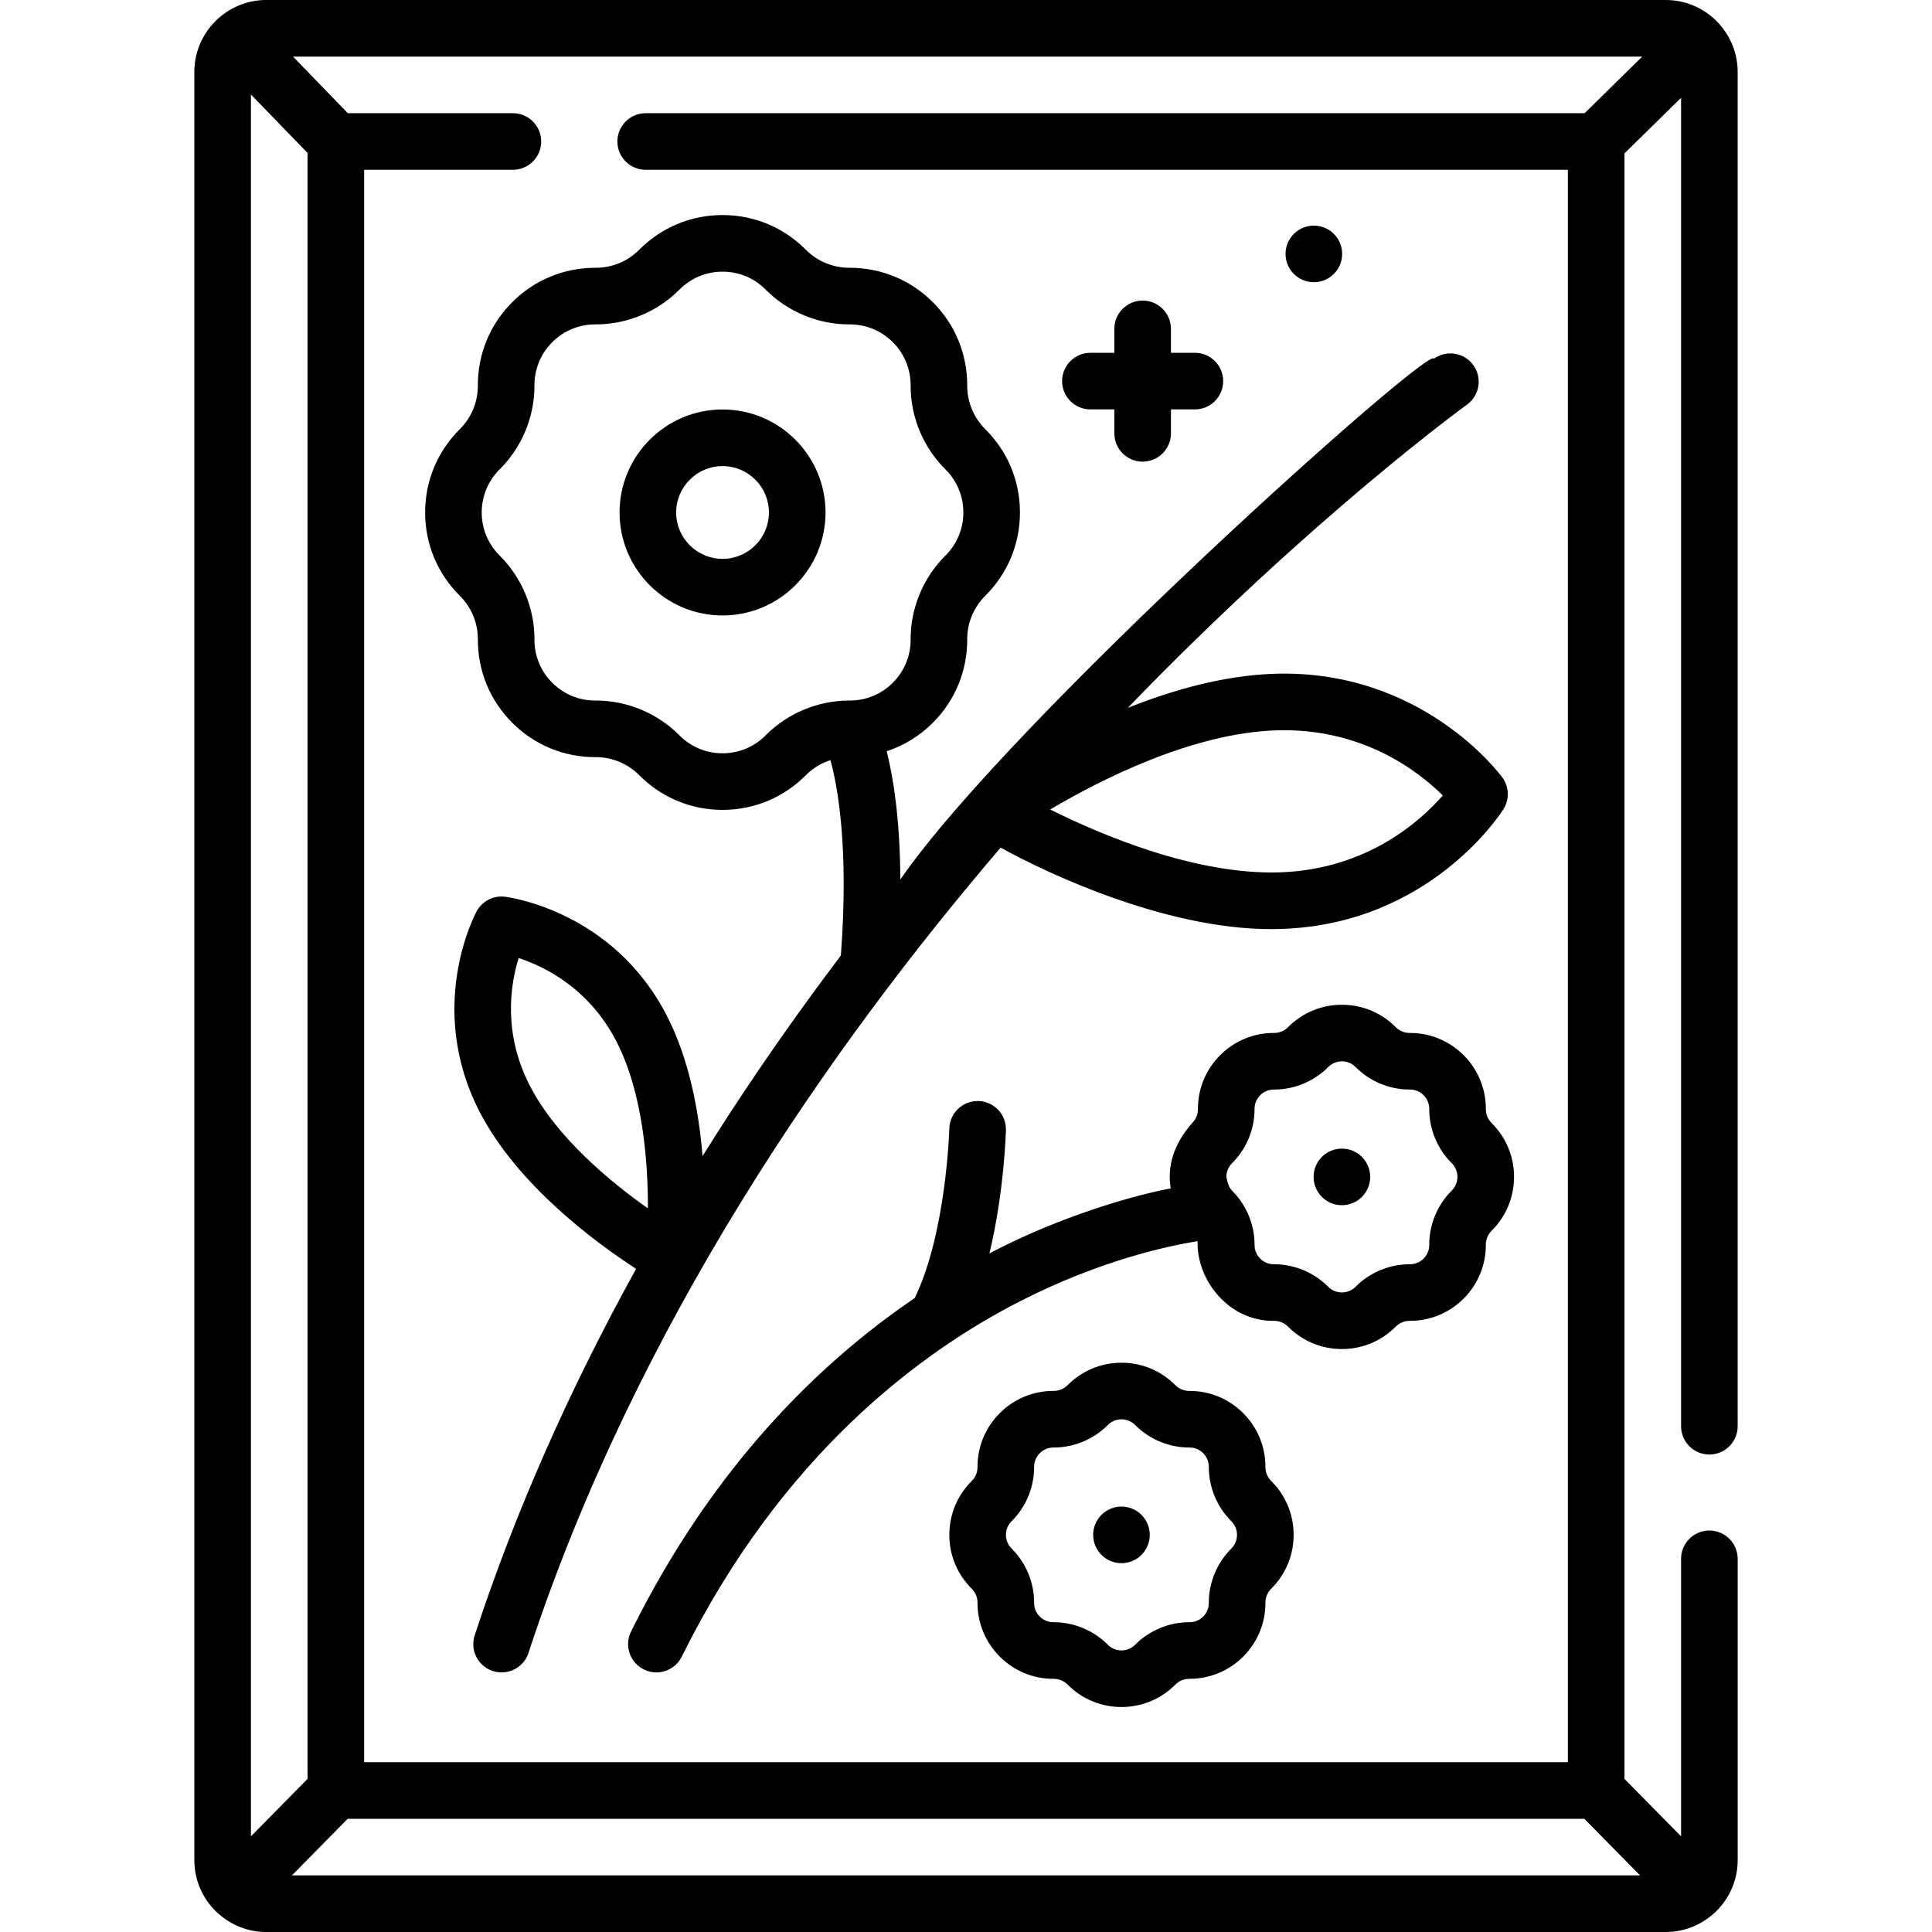
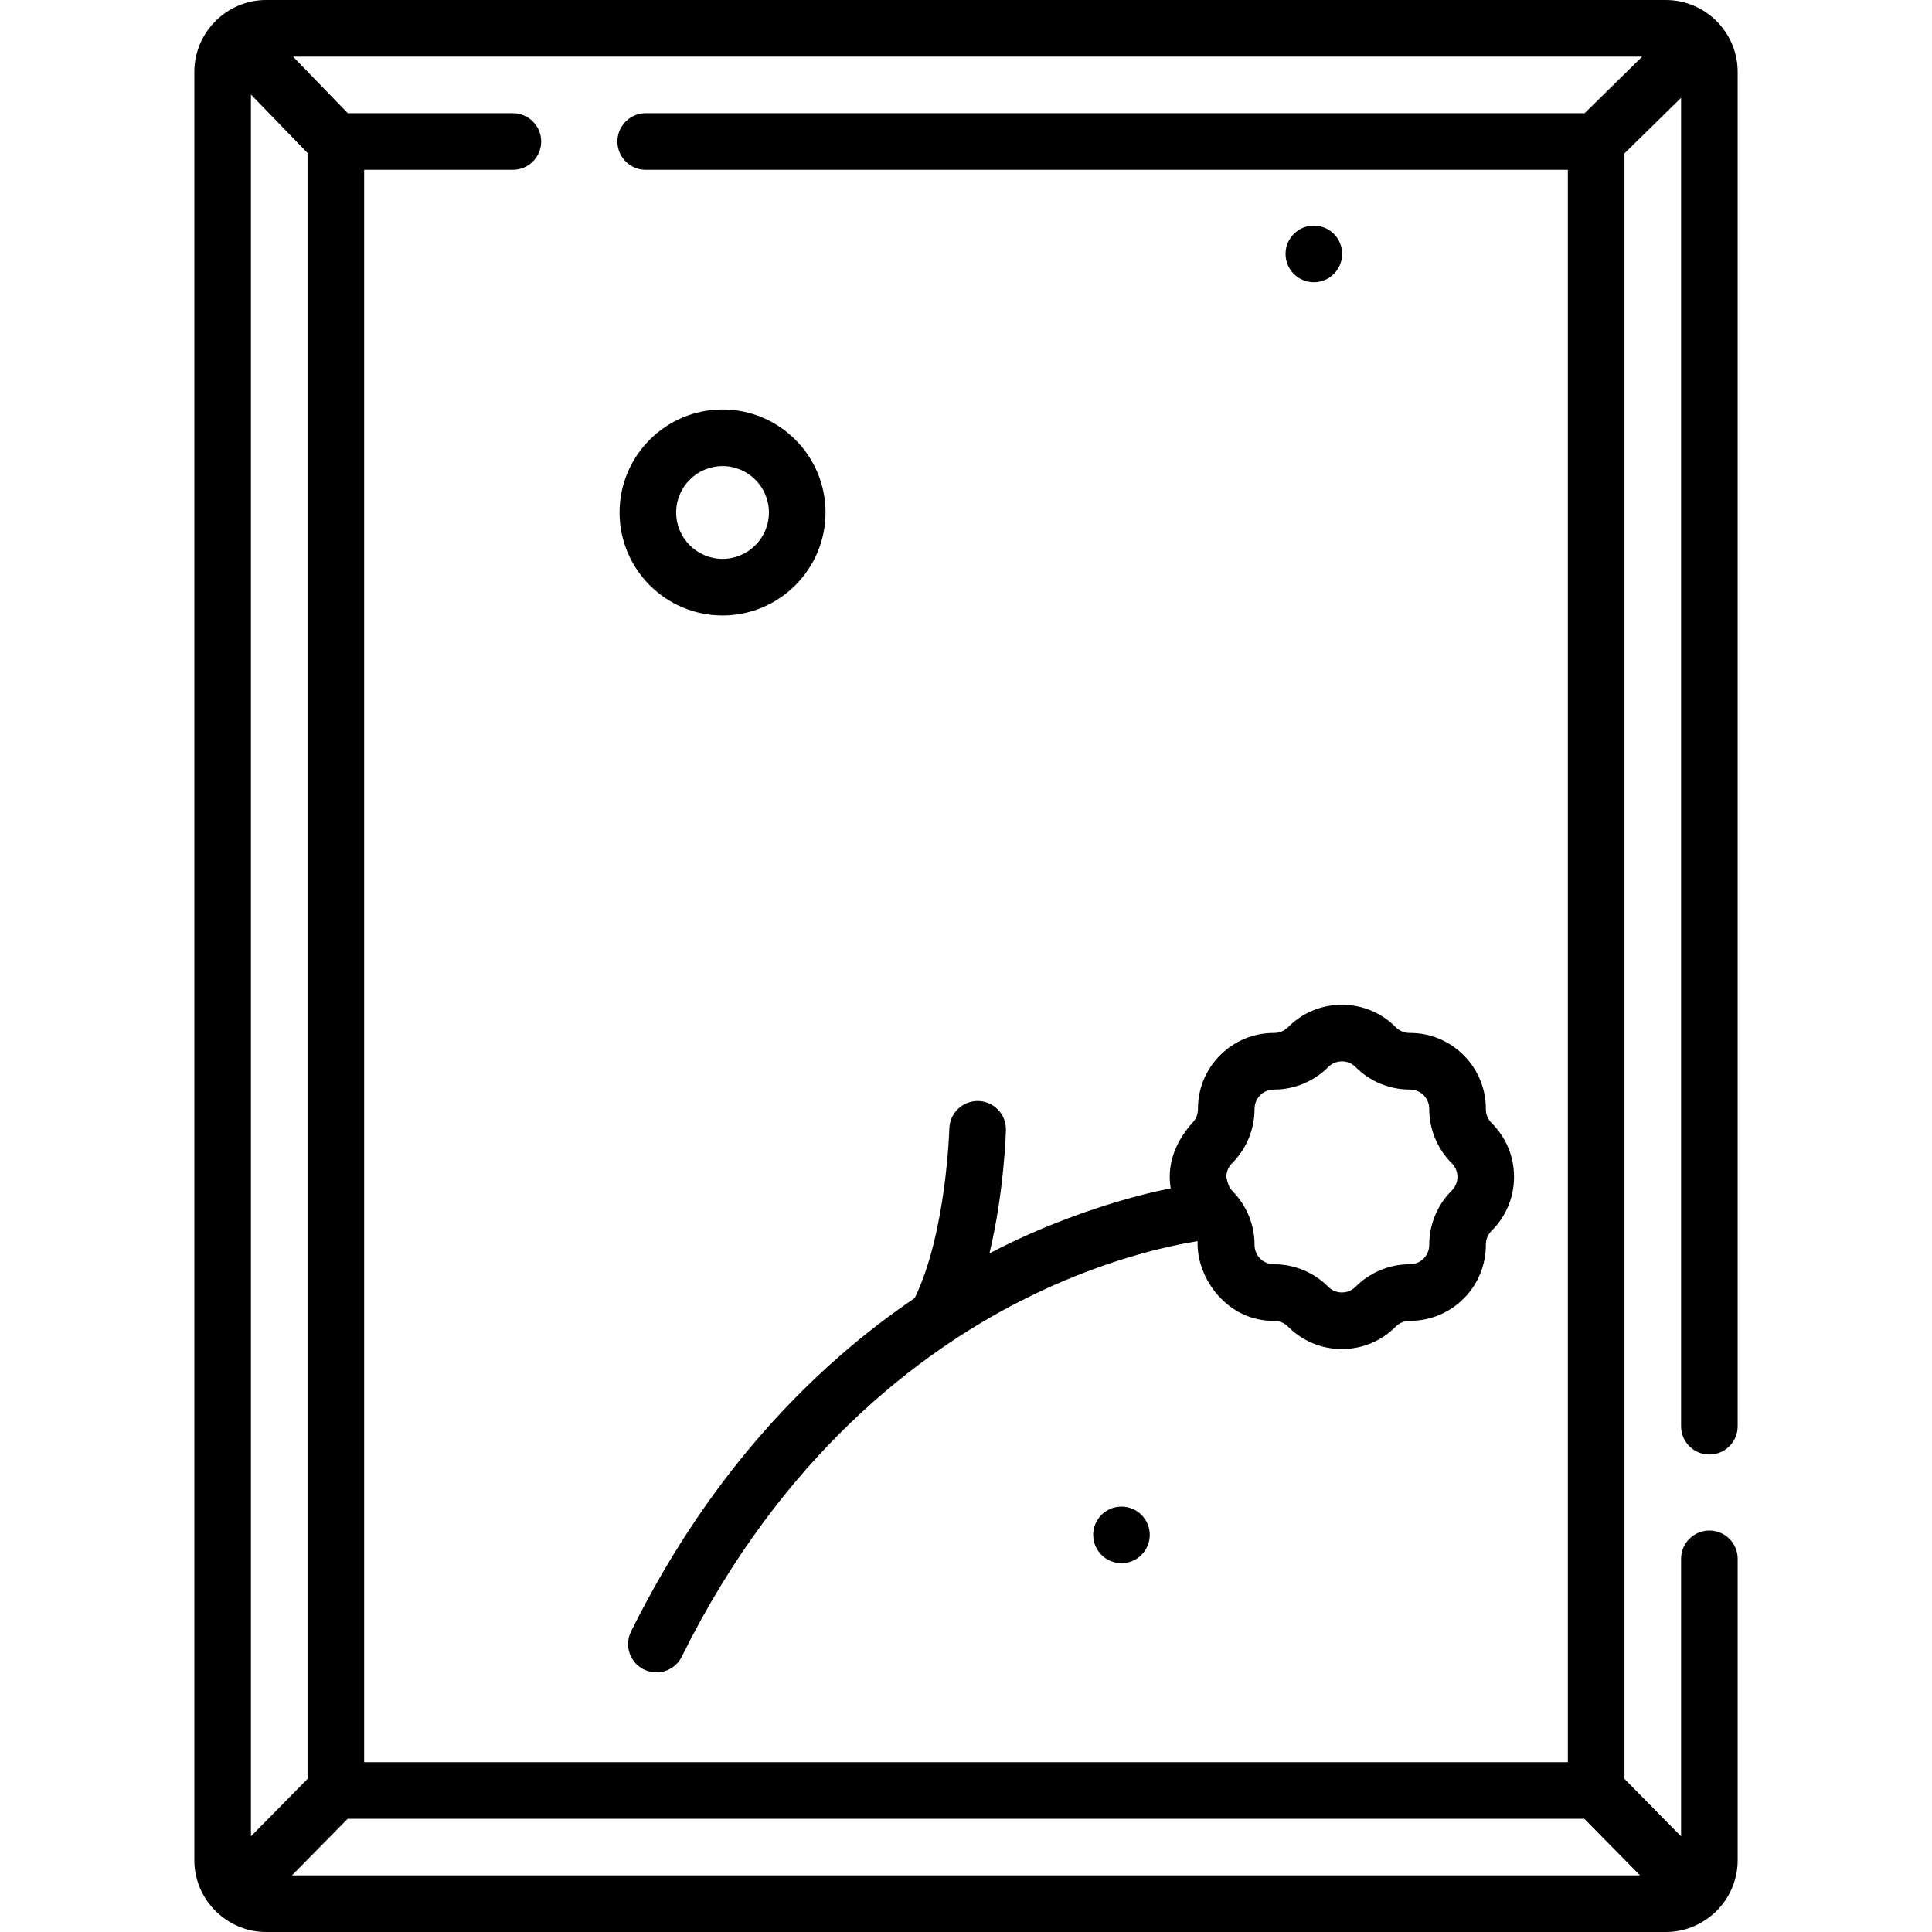
<svg xmlns="http://www.w3.org/2000/svg" id="Capa_1" height="512" viewBox="0 0 512 512" width="512">
  <g>
-     <path d="m288.968 108.496h6.344v6.343c0 4.143 3.357 7.5 7.5 7.5s7.5-3.357 7.5-7.5v-6.343h6.343c4.143 0 7.5-3.357 7.5-7.5s-3.357-7.5-7.5-7.5h-6.343v-6.344c0-4.143-3.357-7.5-7.5-7.5s-7.5 3.357-7.5 7.5v6.344h-6.344c-4.143 0-7.5 3.357-7.5 7.5s3.357 7.5 7.5 7.5z" />
    <path d="m453 385.465c4.143 0 7.5-3.357 7.5-7.5v-358.92c0-4.822-1.816-9.218-4.782-12.577-.162-.203-.335-.4-.521-.59-.03-.031-.063-.056-.093-.086-3.463-3.566-8.298-5.792-13.649-5.792h-370.91c-4.737 0-9.066 1.75-12.402 4.622-.182.146-.36.299-.531.465-.039.038-.073.08-.111.119-3.685 3.475-6.001 8.387-6.001 13.839v473.91c0 5.327 2.205 10.145 5.743 13.604.031.031.057.065.088.096.192.189.392.364.598.528 3.364 2.986 7.775 4.817 12.617 4.817h370.91c4.841 0 9.252-1.831 12.616-4.817.206-.164.406-.339.598-.527.031-.031.057-.064.088-.095 3.538-3.46 5.744-8.277 5.744-13.605v-79.851c0-4.143-3.357-7.5-7.5-7.5s-7.5 3.357-7.5 7.5v73.552l-15-15.23v-430.781l15-14.732v352.051c-.002 4.142 3.355 7.5 7.498 7.5zm-386.5-360.419 15 15.49v430.89l-15 15.23zm25.64 456.954h327.72l14.773 15h-357.266zm327.794-452h-248.817c-4.142 0-7.5 3.357-7.5 7.5s3.358 7.5 7.5 7.5h244.383v422h-319v-422h39.421c4.142 0 7.5-3.357 7.5-7.5s-3.358-7.5-7.5-7.5h-43.743l-14.526-15h357.554z" />
-     <path d="m157.741 70.967c-8.307 0-16.112 3.232-21.99 9.109-5.912 5.912-9.148 13.771-9.112 22.133.019 4.292-1.719 8.486-4.767 11.509-5.937 5.886-9.207 13.73-9.207 22.091 0 8.36 3.269 16.206 9.207 22.093 3.048 3.022 4.786 7.217 4.767 11.509-.036 8.36 3.2 16.221 9.112 22.133 5.878 5.878 13.683 9.109 21.989 9.109h.209c4.269 0 8.436 1.735 11.441 4.768 5.885 5.938 13.731 9.207 22.091 9.207 8.36 0 16.206-3.271 22.092-9.207 1.821-1.836 4.07-3.188 6.507-3.975 2.007 7.37 4.886 23.599 2.757 51.785-10.307 13.628-20.013 27.395-29.068 41.247-2.588 3.96-5.105 7.93-7.588 11.905-.985-11.945-3.544-25.75-9.512-37.311-14.268-27.637-41.694-31.284-42.855-31.426-3.06-.387-6.038 1.163-7.505 3.875-.556 1.028-13.464 25.5.804 53.136 10.055 19.476 30.906 34.757 41.464 41.606-17.811 32.188-32.149 64.702-42.779 97.105-1.291 3.936.853 8.173 4.789 9.464.776.255 1.564.376 2.339.376 3.153 0 6.088-2.005 7.125-5.164 28.501-86.885 80.09-160.776 125.132-213.414 12.211 6.783 45.797 22.716 74.703 21.535 38.992-1.395 57.759-30.473 58.538-31.71 1.645-2.608 1.524-5.957-.302-8.441-.866-1.179-21.677-28.848-60.652-27.447-13.198.472-26.644 4.269-38.593 9.027 49.027-50.746 89.443-80.038 89.874-80.347 3.361-2.42 4.125-7.106 1.706-10.469-2.419-3.361-7.105-4.128-10.467-1.707-.477-4.163-112.212 95.664-141.393 138.014-.081-16.085-1.873-27.078-3.612-33.996 4.557-1.501 8.735-4.052 12.229-7.546 5.912-5.912 9.147-13.771 9.111-22.132-.019-4.292 1.719-8.487 4.767-11.509 5.938-5.887 9.207-13.732 9.207-22.093s-3.271-16.205-9.207-22.091c-3.048-3.021-4.786-7.217-4.767-11.51.036-8.359-3.199-16.22-9.111-22.131-5.879-5.879-13.684-9.11-21.991-9.11-.047 0-.094 0-.141 0-4.324-.006-8.487-1.719-11.509-4.768-5.886-5.938-13.732-9.207-22.092-9.207s-16.206 3.27-22.091 9.207c-3.006 3.032-7.173 4.768-11.441 4.768-.067 0-.137 0-.208 0zm-17.3 216.807c-7.259-14.062-5.144-26.969-2.994-33.888 6.886 2.254 18.634 8.004 25.894 22.064 7.078 13.71 8.394 32.176 8.365 44.29-9.894-6.991-24.186-18.756-31.265-32.466zm197.565-94.218c22.877-.82 37.843 10.798 44.353 17.247-6.033 6.899-20.146 19.554-43.007 20.371-22.202.775-47.14-9.717-61.047-16.65 13.378-7.911 37.516-20.175 59.701-20.968zm-157.963-116.796c3.048-3.074 7.11-4.768 11.439-4.768s8.392 1.693 11.439 4.768c5.805 5.856 13.851 9.207 22.095 9.207h.205c4.301 0 8.343 1.674 11.387 4.717 3.061 3.062 4.736 7.131 4.717 11.46-.036 8.29 3.32 16.392 9.207 22.227 3.074 3.048 4.768 7.11 4.768 11.438 0 4.329-1.693 8.393-4.768 11.44-5.887 5.835-9.242 13.937-9.207 22.226.019 4.329-1.657 8.399-4.718 11.461-3.044 3.044-7.085 4.717-11.387 4.717-.068 0-.136.001-.205 0-8.243 0-16.29 3.352-22.095 9.207-3.048 3.074-7.111 4.768-11.439 4.768-4.329 0-8.391-1.693-11.439-4.768-5.805-5.856-13.851-9.207-22.096-9.207-.068 0-.137 0-.205 0-4.301 0-8.342-1.673-11.386-4.717-3.062-3.062-4.737-7.131-4.718-11.46.037-8.289-3.319-16.391-9.207-22.227-3.074-3.048-4.767-7.111-4.767-11.44s1.693-8.391 4.767-11.438c5.887-5.836 9.243-13.938 9.207-22.227-.019-4.329 1.657-8.399 4.718-11.46 3.044-3.044 7.084-4.717 11.387-4.717h.205c8.244 0 16.292-3.352 22.096-9.207z" />
-     <path d="m335.354 388.811c.023-5.406-2.069-10.489-5.893-14.312-3.802-3.802-8.85-5.893-14.224-5.893-.037 0-.079-.003-.11 0-1.356 0-2.681-.551-3.636-1.514-3.807-3.841-8.881-5.956-14.288-5.956s-10.481 2.115-14.287 5.955c-.955.963-2.279 1.515-3.637 1.515-.037-.002-.075 0-.11 0-5.373 0-10.422 2.091-14.224 5.893-3.823 3.823-5.916 8.906-5.893 14.312.006 1.364-.546 2.698-1.514 3.657-3.841 3.807-5.956 8.881-5.956 14.288s2.115 10.481 5.955 14.287c.969.96 1.521 2.294 1.515 3.658-.023 5.406 2.069 10.489 5.893 14.312 3.802 3.802 8.85 5.893 14.224 5.893.037-.001.077-.002.11 0 1.357 0 2.682.552 3.636 1.514 3.807 3.841 8.881 5.956 14.288 5.956s10.481-2.115 14.287-5.955c.955-.963 2.279-1.515 3.637-1.515h.11c5.373 0 10.422-2.091 14.224-5.893 3.823-3.823 5.916-8.906 5.893-14.312-.006-1.364.546-2.698 1.514-3.657 3.841-3.807 5.956-8.881 5.956-14.288s-2.115-10.481-5.955-14.287c-.97-.96-1.521-2.294-1.515-3.658zm-9.046 21.58c-3.808 3.774-5.978 9.014-5.954 14.375.006 1.376-.526 2.669-1.499 3.642-.967.968-2.252 1.499-3.619 1.499-.033 0-.071 0-.107 0-5.331 0-10.535 2.167-14.291 5.955-.968.977-2.259 1.515-3.634 1.515s-2.666-.538-3.635-1.516c-3.755-3.787-8.958-5.954-14.29-5.954-.036 0-.075 0-.107 0-1.367 0-2.652-.532-3.619-1.499-.973-.973-1.505-2.266-1.499-3.642.023-5.361-2.146-10.601-5.955-14.376-.977-.968-1.515-2.259-1.515-3.634s.538-2.666 1.516-3.635c3.808-3.774 5.978-9.014 5.954-14.375-.006-1.376.526-2.669 1.499-3.642.967-.968 2.252-1.499 3.619-1.499h.022c5.32.03 10.6-2.147 14.376-5.955.968-.977 2.259-1.515 3.634-1.515s2.666.538 3.634 1.515c.001.001.001.001.001.001 3.755 3.787 8.958 5.954 14.29 5.954.036 0 .074.001.107 0 1.367 0 2.652.532 3.619 1.499.973.973 1.505 2.266 1.499 3.642-.023 5.361 2.146 10.601 5.955 14.376.977.968 1.515 2.259 1.515 3.634s-.539 2.666-1.516 3.635z" />
    <path d="m393.766 293.947c.024-5.406-2.068-10.489-5.891-14.312-3.803-3.803-8.851-5.894-14.226-5.894-.037-.001-.078-.004-.11 0-1.356 0-2.68-.551-3.635-1.514-3.807-3.841-8.881-5.956-14.288-5.956-5.408 0-10.482 2.115-14.288 5.955-.955.963-2.279 1.515-3.637 1.515-.037 0-.074 0-.11 0-5.373 0-10.422 2.091-14.224 5.893-3.823 3.823-5.916 8.906-5.893 14.312.006 1.364-.546 2.698-1.515 3.658-3.599 4.083-6.924 9.953-5.701 17.337-9.713 1.795-29.413 7.405-48.035 17.218 3.878-16.165 4.343-31.776 4.366-32.687.108-4.142-3.161-7.585-7.302-7.692-.067-.002-.133-.003-.199-.003-4.051 0-7.388 3.23-7.494 7.305-.007.278-.818 27.748-9.175 44.918-24.939 16.937-53.399 44.385-75.177 88.377-1.837 3.712-.318 8.211 3.395 10.049 1.069.529 2.204.78 3.321.78 2.762 0 5.419-1.532 6.728-4.175 26.523-53.579 63.411-80.801 89.686-94.202 21.161-10.793 39.056-14.636 47.013-15.913-.351 10.077 8.103 21.302 20.316 21.125 1.357 0 2.682.552 3.636 1.514 3.807 3.841 8.881 5.956 14.289 5.956 5.407 0 10.481-2.115 14.287-5.955.955-.963 2.279-1.515 3.636-1.515.037.002.074 0 .11 0 5.374 0 10.423-2.091 14.226-5.894 3.822-3.823 5.915-8.906 5.891-14.312-.006-1.364.546-2.697 1.516-3.658 3.84-3.807 5.954-8.881 5.954-14.287s-2.114-10.48-5.955-14.288c-.969-.958-1.521-2.291-1.515-3.655zm-9.044 21.578c-3.809 3.774-5.979 9.015-5.956 14.377.006 1.375-.525 2.668-1.498 3.641-.968.967-2.252 1.499-3.62 1.499-.031-.003-.072-.001-.107 0-5.331 0-10.534 2.167-14.29 5.955-.968.977-2.259 1.515-3.634 1.515-1.376 0-2.667-.538-3.636-1.516-3.755-3.787-8.958-5.954-14.29-5.954-.036-.001-.076-.003-.107 0-1.367 0-2.652-.532-3.619-1.499-.973-.973-1.505-2.266-1.499-3.642.023-5.213-2.041-10.299-5.655-14.046-.775-.877-1.256-1.181-1.814-3.963 0-1.375.538-2.666 1.515-3.635 3.808-3.774 5.978-9.014 5.954-14.375-.006-1.376.526-2.669 1.499-3.642.967-.968 2.252-1.499 3.619-1.499.031-.002.071 0 .107 0 5.331 0 10.535-2.167 14.291-5.955.968-.977 2.259-1.515 3.635-1.515 1.375 0 2.666.538 3.634 1.515.001.001.001.001.001.001 3.755 3.787 8.958 5.954 14.289 5.954.035 0 .076-.002.107 0 1.368 0 2.652.532 3.62 1.499.973.973 1.504 2.266 1.498 3.642-.023 5.361 2.147 10.602 5.955 14.375.977.969 1.515 2.26 1.515 3.635s-.539 2.666-1.514 3.633z" />
    <path d="m191.482 163.103c15.049 0 27.293-12.243 27.293-27.293s-12.244-27.293-27.293-27.293-27.293 12.243-27.293 27.293 12.244 27.293 27.293 27.293zm0-39.586c6.778 0 12.293 5.515 12.293 12.293s-5.515 12.293-12.293 12.293-12.293-5.515-12.293-12.293 5.515-12.293 12.293-12.293z" />
    <circle cx="348.185" cy="67.29" r="7.5" />
-     <circle cx="355.615" cy="311.892" r="7.5" />
    <circle cx="297.2" cy="406.759" r="7.5" />
  </g>
</svg>